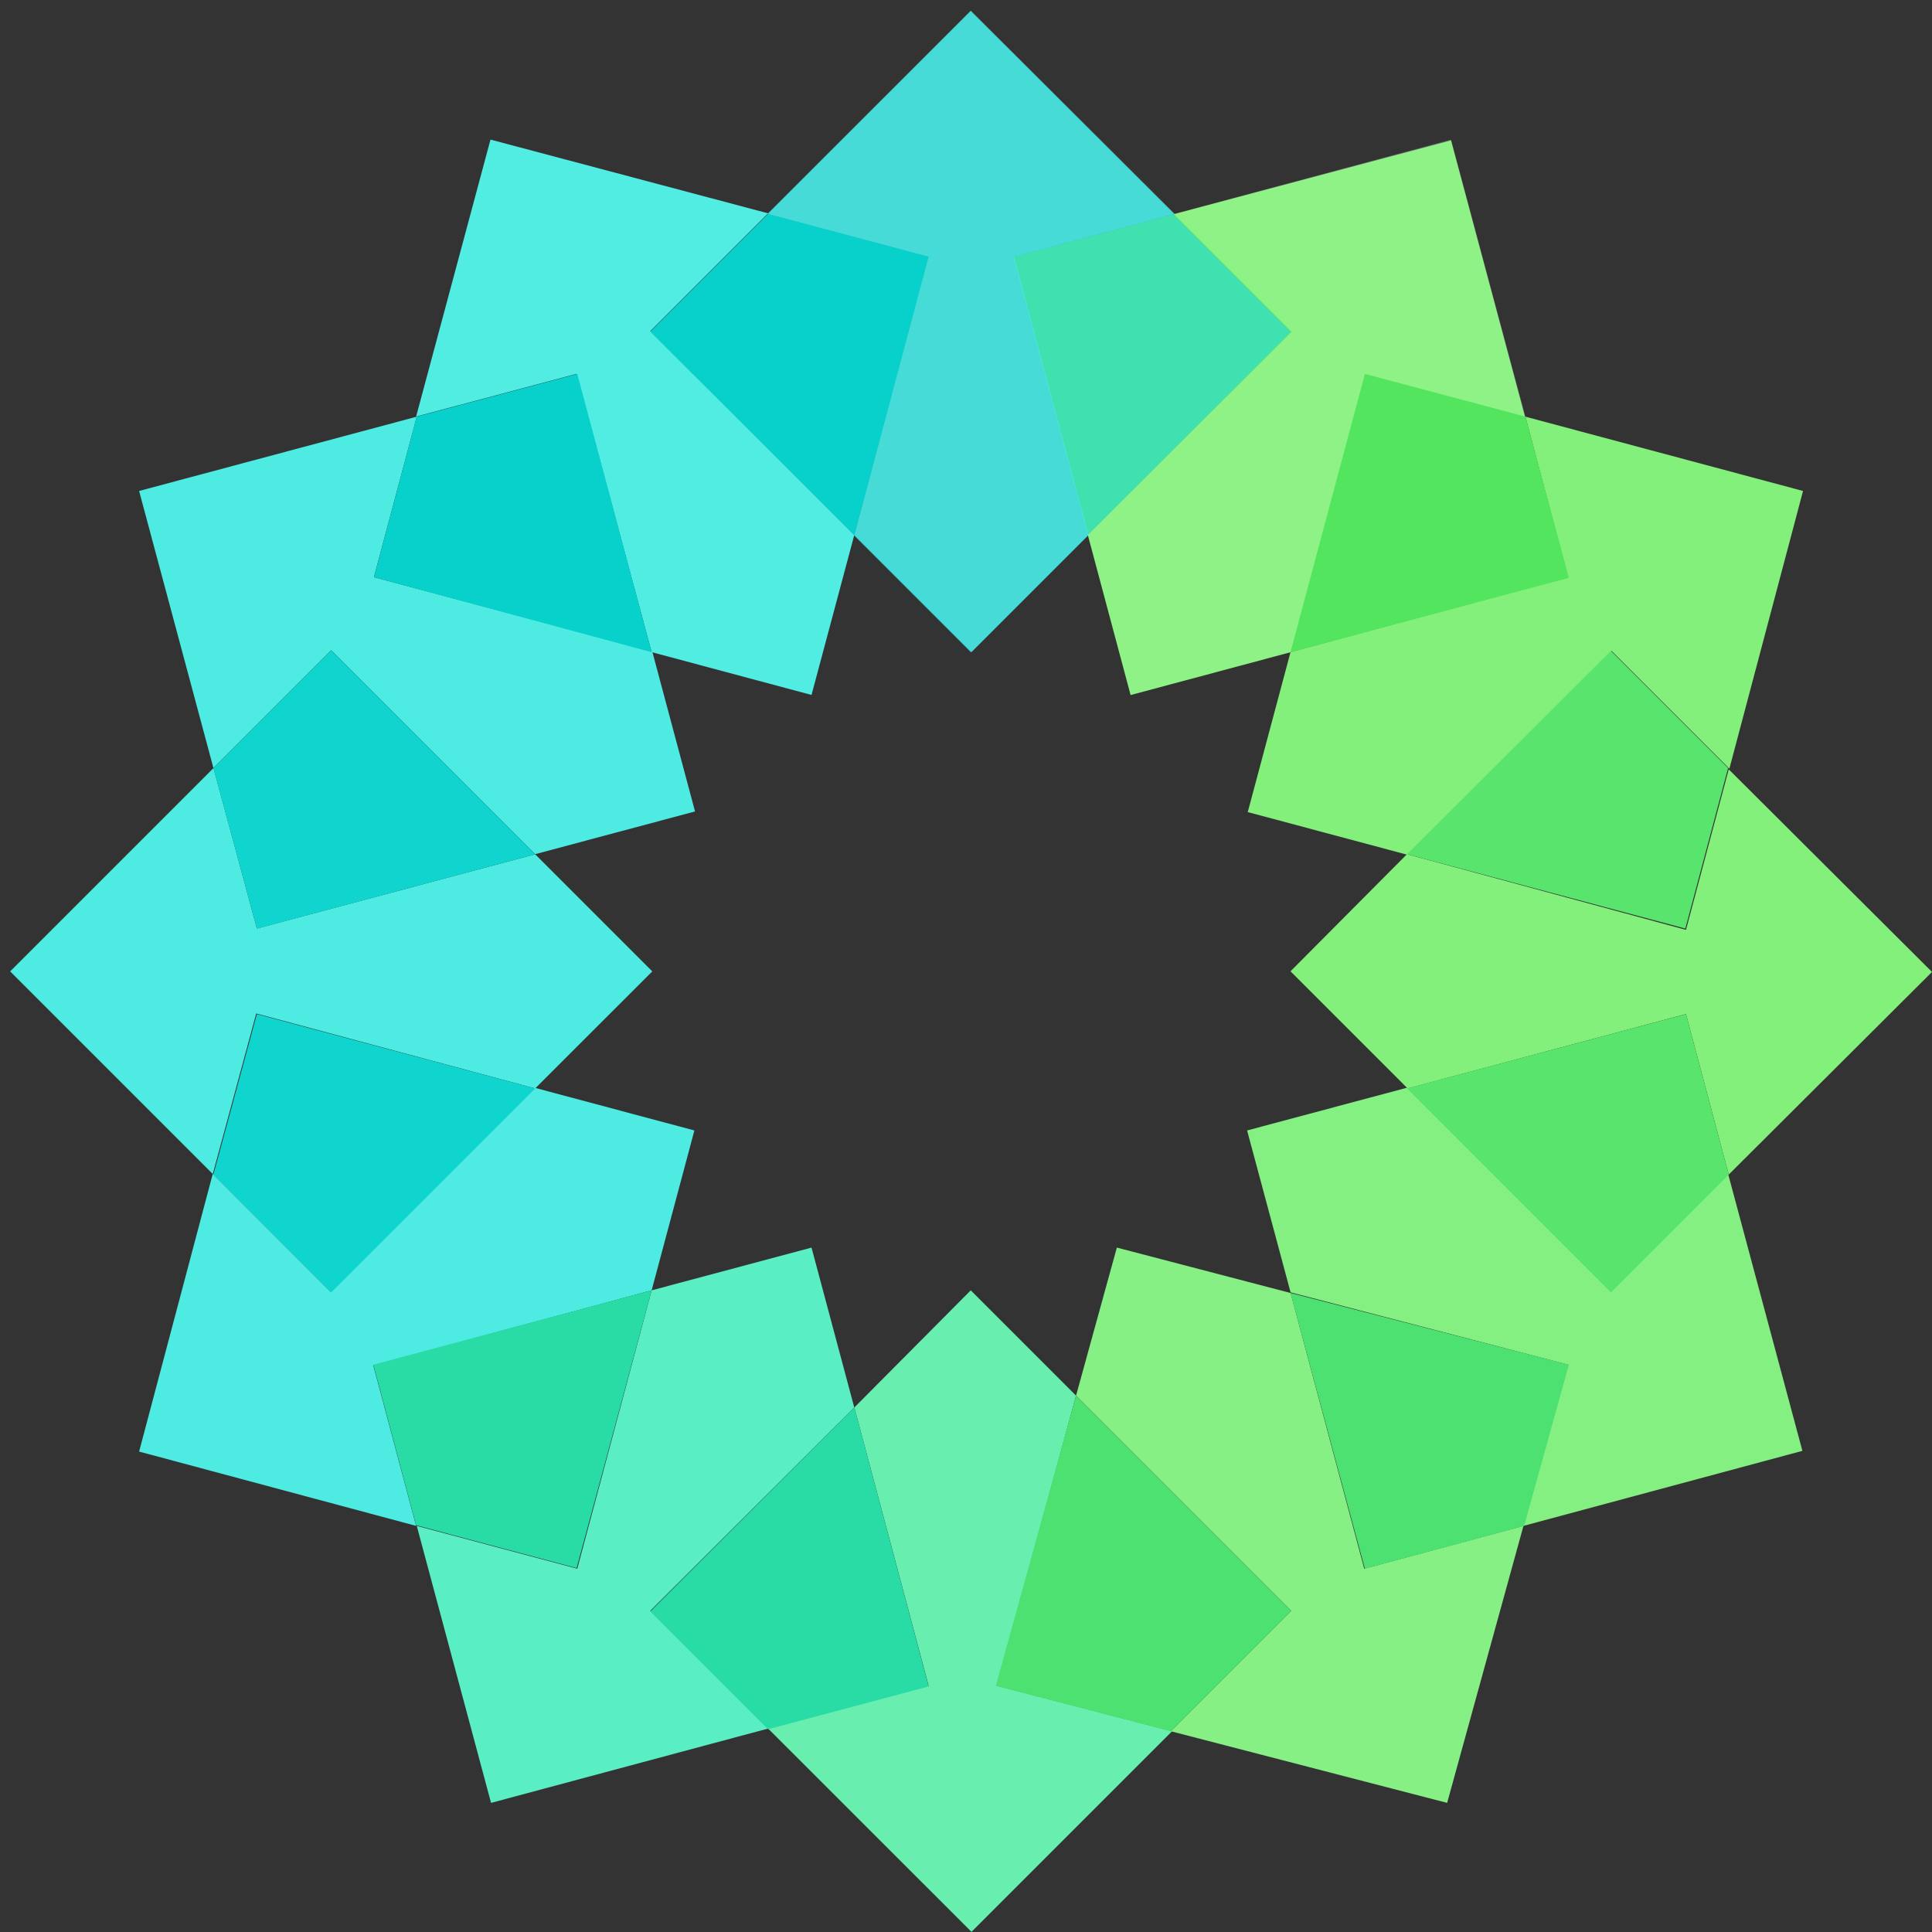
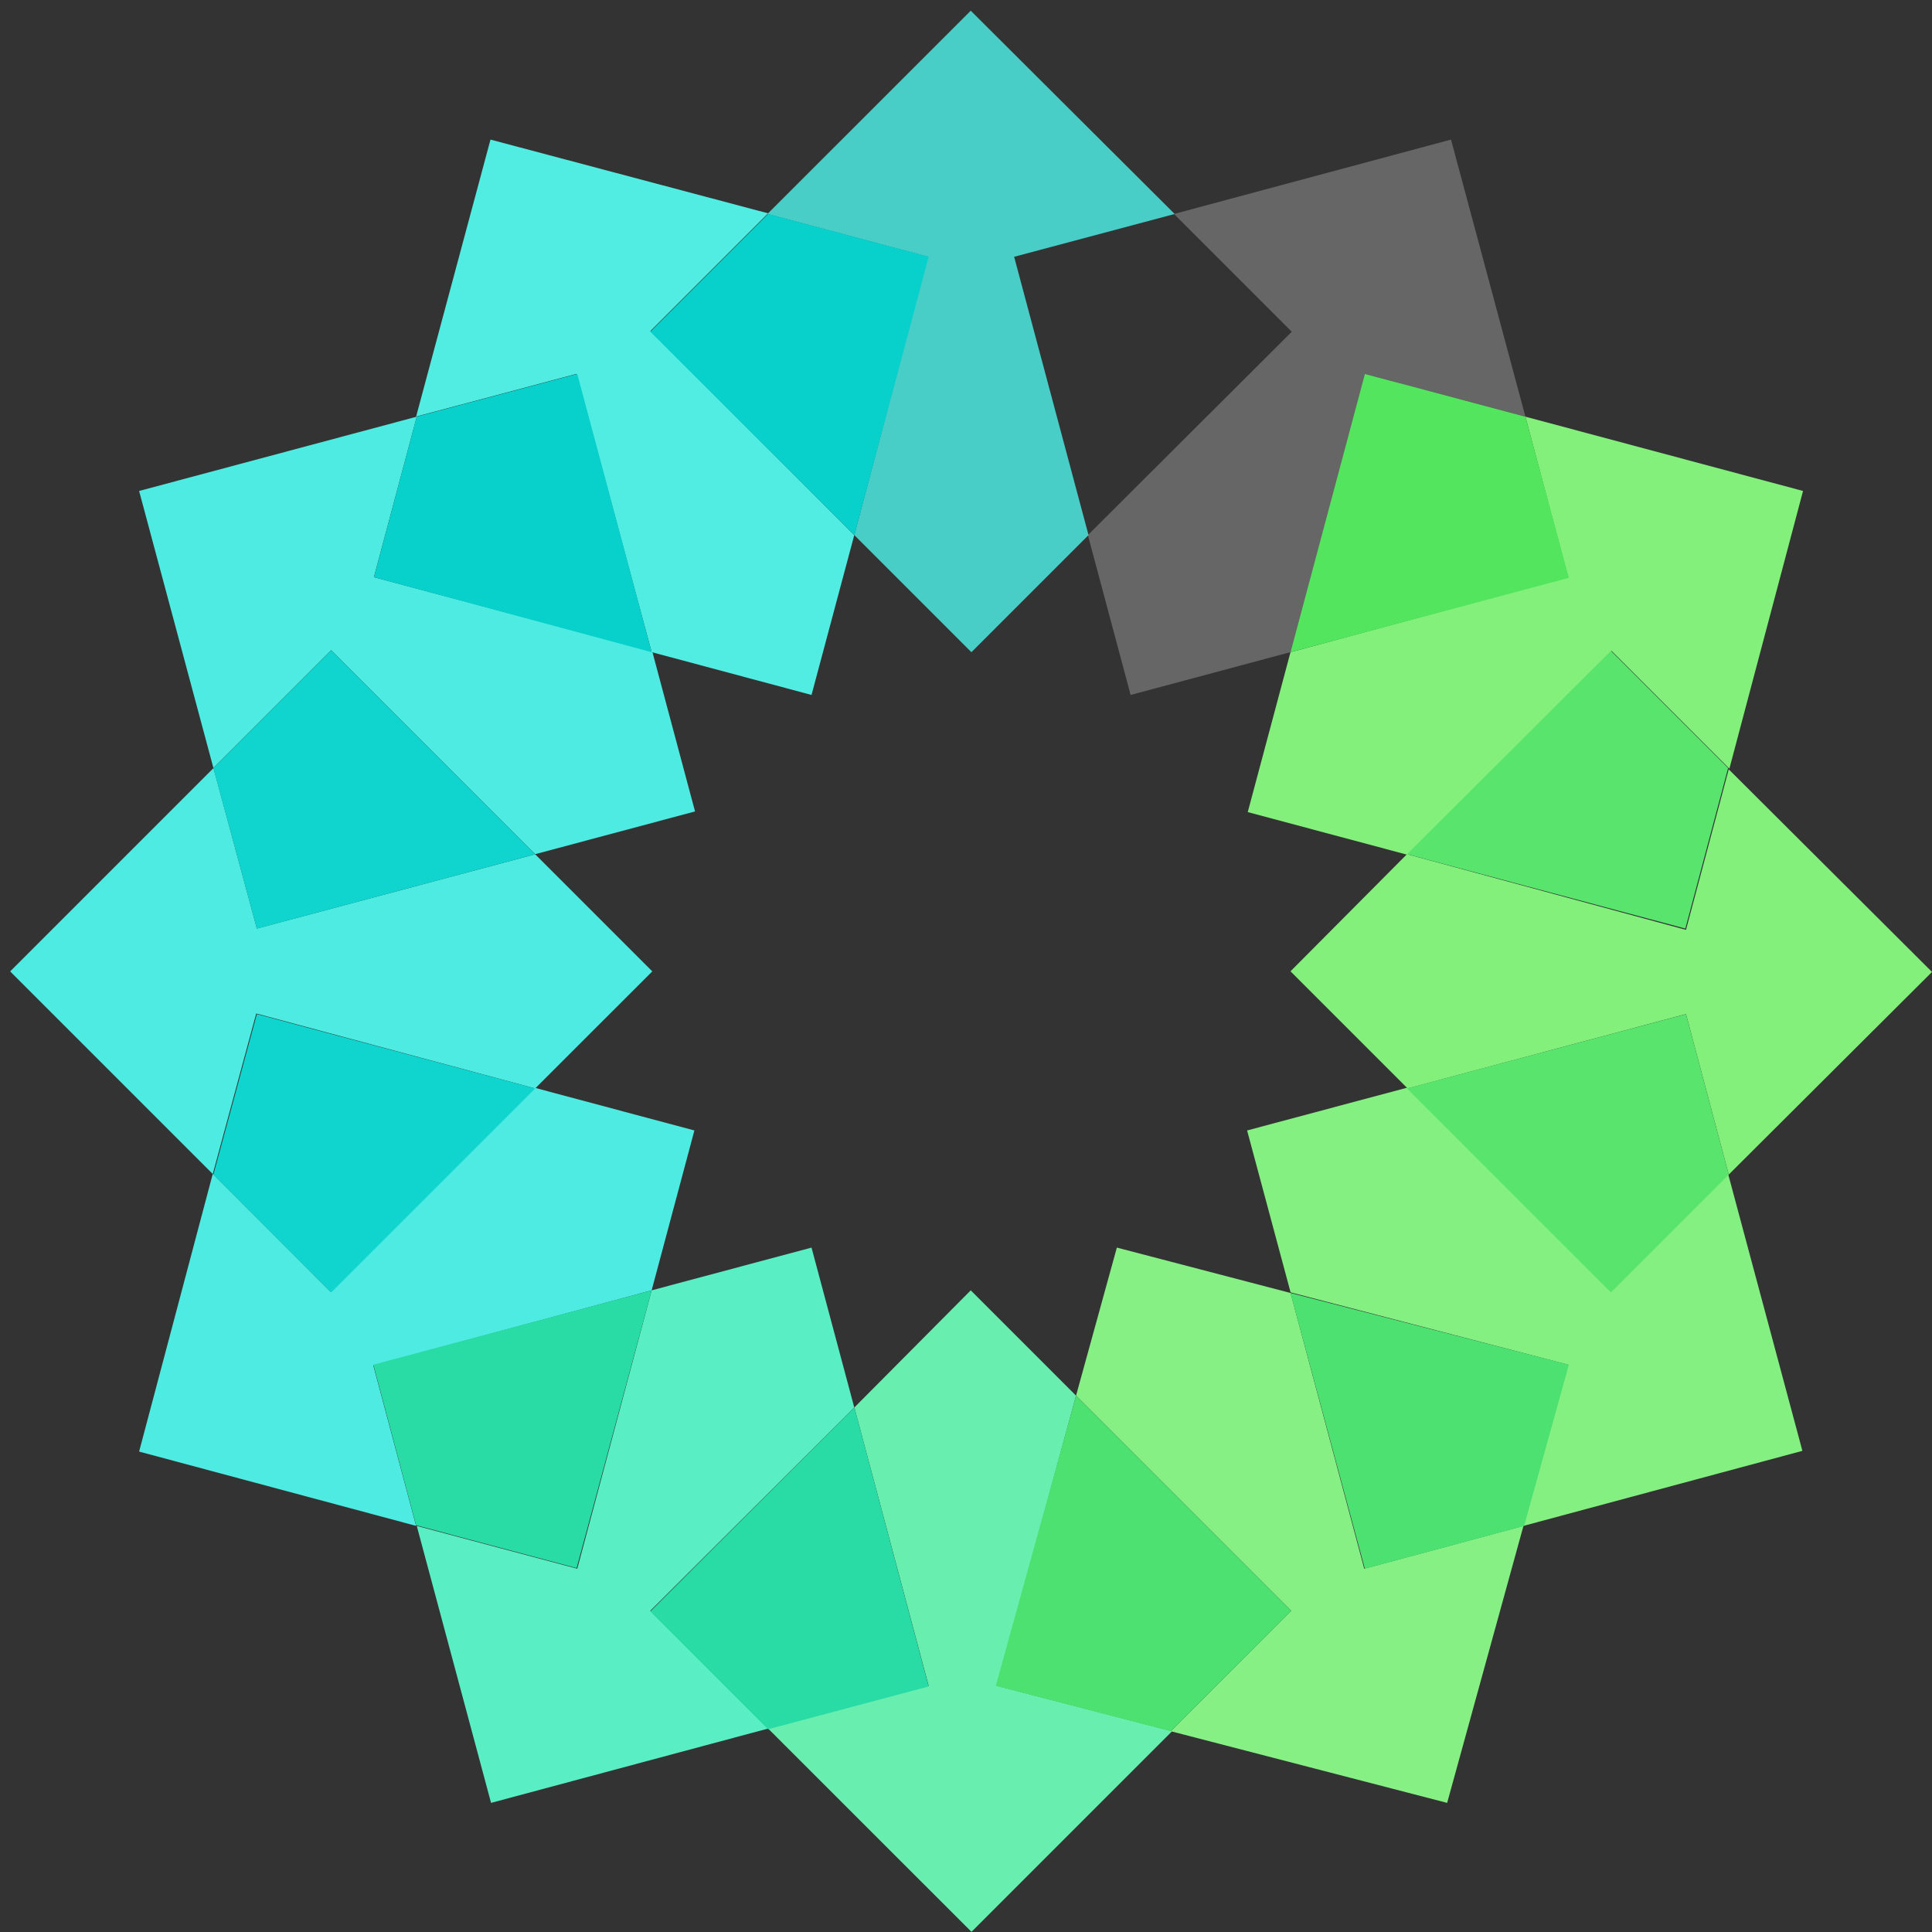
<svg xmlns="http://www.w3.org/2000/svg" width="24" height="24" viewBox="0 0 24 24" fill="none">
  <rect x="0" y="0" width="24" height="24" fill="#333333" stroke="none" />
  <g clip-path="url(#clip0_934_753)">
-     <path d="M18.025 1.744L19.48 7.179L14.045 8.634L12.59 3.191L18.025 1.744Z" fill="#69EE5F" />
-     <path opacity="0.6" d="M12.059 0.143L8.078 4.123L12.059 8.103L16.039 4.123L12.059 0.143Z" fill="#27D9E5" />
    <path d="M13.367 17.337L12.059 16.029L10.613 17.484L11.536 20.942L9.542 21.473L12.068 23.998L14.56 21.506L12.386 20.942L13.367 17.337Z" fill="#68EFAF" />
    <path d="M6.648 13.521L8.103 12.067L6.648 10.612L3.191 11.535L2.652 9.541L0.126 12.067L2.643 14.584L3.183 12.59L6.648 13.521Z" fill="#4DEBE1" />
    <path d="M17.478 10.611L16.031 12.066L17.486 13.521L20.944 12.597L21.475 14.591L24 12.074L21.475 9.557L20.944 11.551L17.478 10.611Z" fill="#83F07B" />
    <path d="M8.095 8.101L10.081 8.633L10.612 6.647L8.079 4.113L9.542 2.65L6.093 1.734L5.169 5.175L7.163 4.644L8.095 8.101Z" fill="#51ECE2" />
    <path d="M16.032 16.062L13.874 15.498L13.367 17.337L16.04 20.01L14.544 21.506L17.977 22.396L18.925 18.955L16.947 19.487L16.032 16.062Z" fill="#86F085" />
    <path d="M8.095 16.029L8.626 14.043L6.64 13.512L4.106 16.046L2.643 14.582L1.728 18.032L5.169 18.955L4.637 16.961L8.095 16.029Z" fill="#4DEBE1" />
    <path d="M16.031 8.102L15.5 10.088L17.486 10.619L20.02 8.086L21.483 9.549L22.398 6.099L18.949 5.176L19.48 7.17L16.031 8.102Z" fill="#83F07B" />
    <path d="M6.648 10.611L8.634 10.08L8.103 8.094L4.645 7.17L5.177 5.176L1.728 6.099L2.651 9.54L4.114 8.077L6.648 10.611Z" fill="#4DEBE1" />
    <path d="M20.012 16.046L17.478 13.512L15.492 14.043L16.032 16.054L19.481 16.953L18.925 18.955L22.39 18.023L21.467 14.582L20.012 16.046Z" fill="#85F082" />
    <path d="M10.612 17.484L10.081 15.498L8.095 16.029L7.171 19.487L5.177 18.955L6.1 22.396L9.541 21.473L8.078 20.01L10.612 17.484Z" fill="#59EEC3" />
    <path opacity="0.85" d="M10.612 6.647L12.067 8.102L13.522 6.647L12.598 3.19L14.592 2.658L12.059 0.133L9.533 2.658L11.527 3.19L10.612 6.647Z" fill="#4BE8E0" />
    <path d="M8.095 8.102L7.171 4.645L5.177 5.176L4.646 7.17L8.095 8.102Z" fill="#08D1CB" />
    <path d="M10.613 6.647L11.536 3.189L9.542 2.658L8.079 4.121L10.613 6.647Z" fill="#08D1CB" />
    <path d="M6.648 13.521L3.191 12.598L2.651 14.592L4.114 16.055L6.648 13.521Z" fill="#10D5CE" />
    <path d="M6.648 10.612L4.114 8.078L2.651 9.541L3.191 11.536L6.648 10.612Z" fill="#10D5CE" />
    <path d="M10.613 17.484L8.079 20.018L9.542 21.481L11.536 20.95L10.613 17.484Z" fill="#29DBA5" />
    <path d="M8.095 16.029L4.638 16.953L5.169 18.947L7.163 19.479L8.095 16.029Z" fill="#29DBA5" />
    <path d="M13.367 17.338L12.37 20.942L14.544 21.506L16.04 20.011L13.367 17.338Z" fill="#4DE171" />
    <path d="M16.031 16.062L16.955 19.487L18.933 18.956L19.489 16.953L16.031 16.062Z" fill="#4DE171" />
    <path d="M17.479 10.611L20.936 11.535L21.467 9.541L20.012 8.086L17.479 10.611Z" fill="#58E46D" />
    <path d="M17.479 13.521L20.012 16.055L21.475 14.592L20.944 12.598L17.479 13.521Z" fill="#58E46D" />
    <path d="M16.031 8.102L19.489 7.178L18.949 5.176L16.955 4.645L16.031 8.102Z" fill="#53E55D" />
    <path opacity="0.25" d="M13.514 6.647L14.045 8.633L16.031 8.101L16.955 4.644L18.949 5.175L18.025 1.734L14.584 2.658L16.047 4.121L13.514 6.647Z" fill="white" />
  </g>
  <defs>
    <clipPath id="clip0_934_753">
      <rect width="24" height="24" fill="white" />
    </clipPath>
  </defs>
</svg>